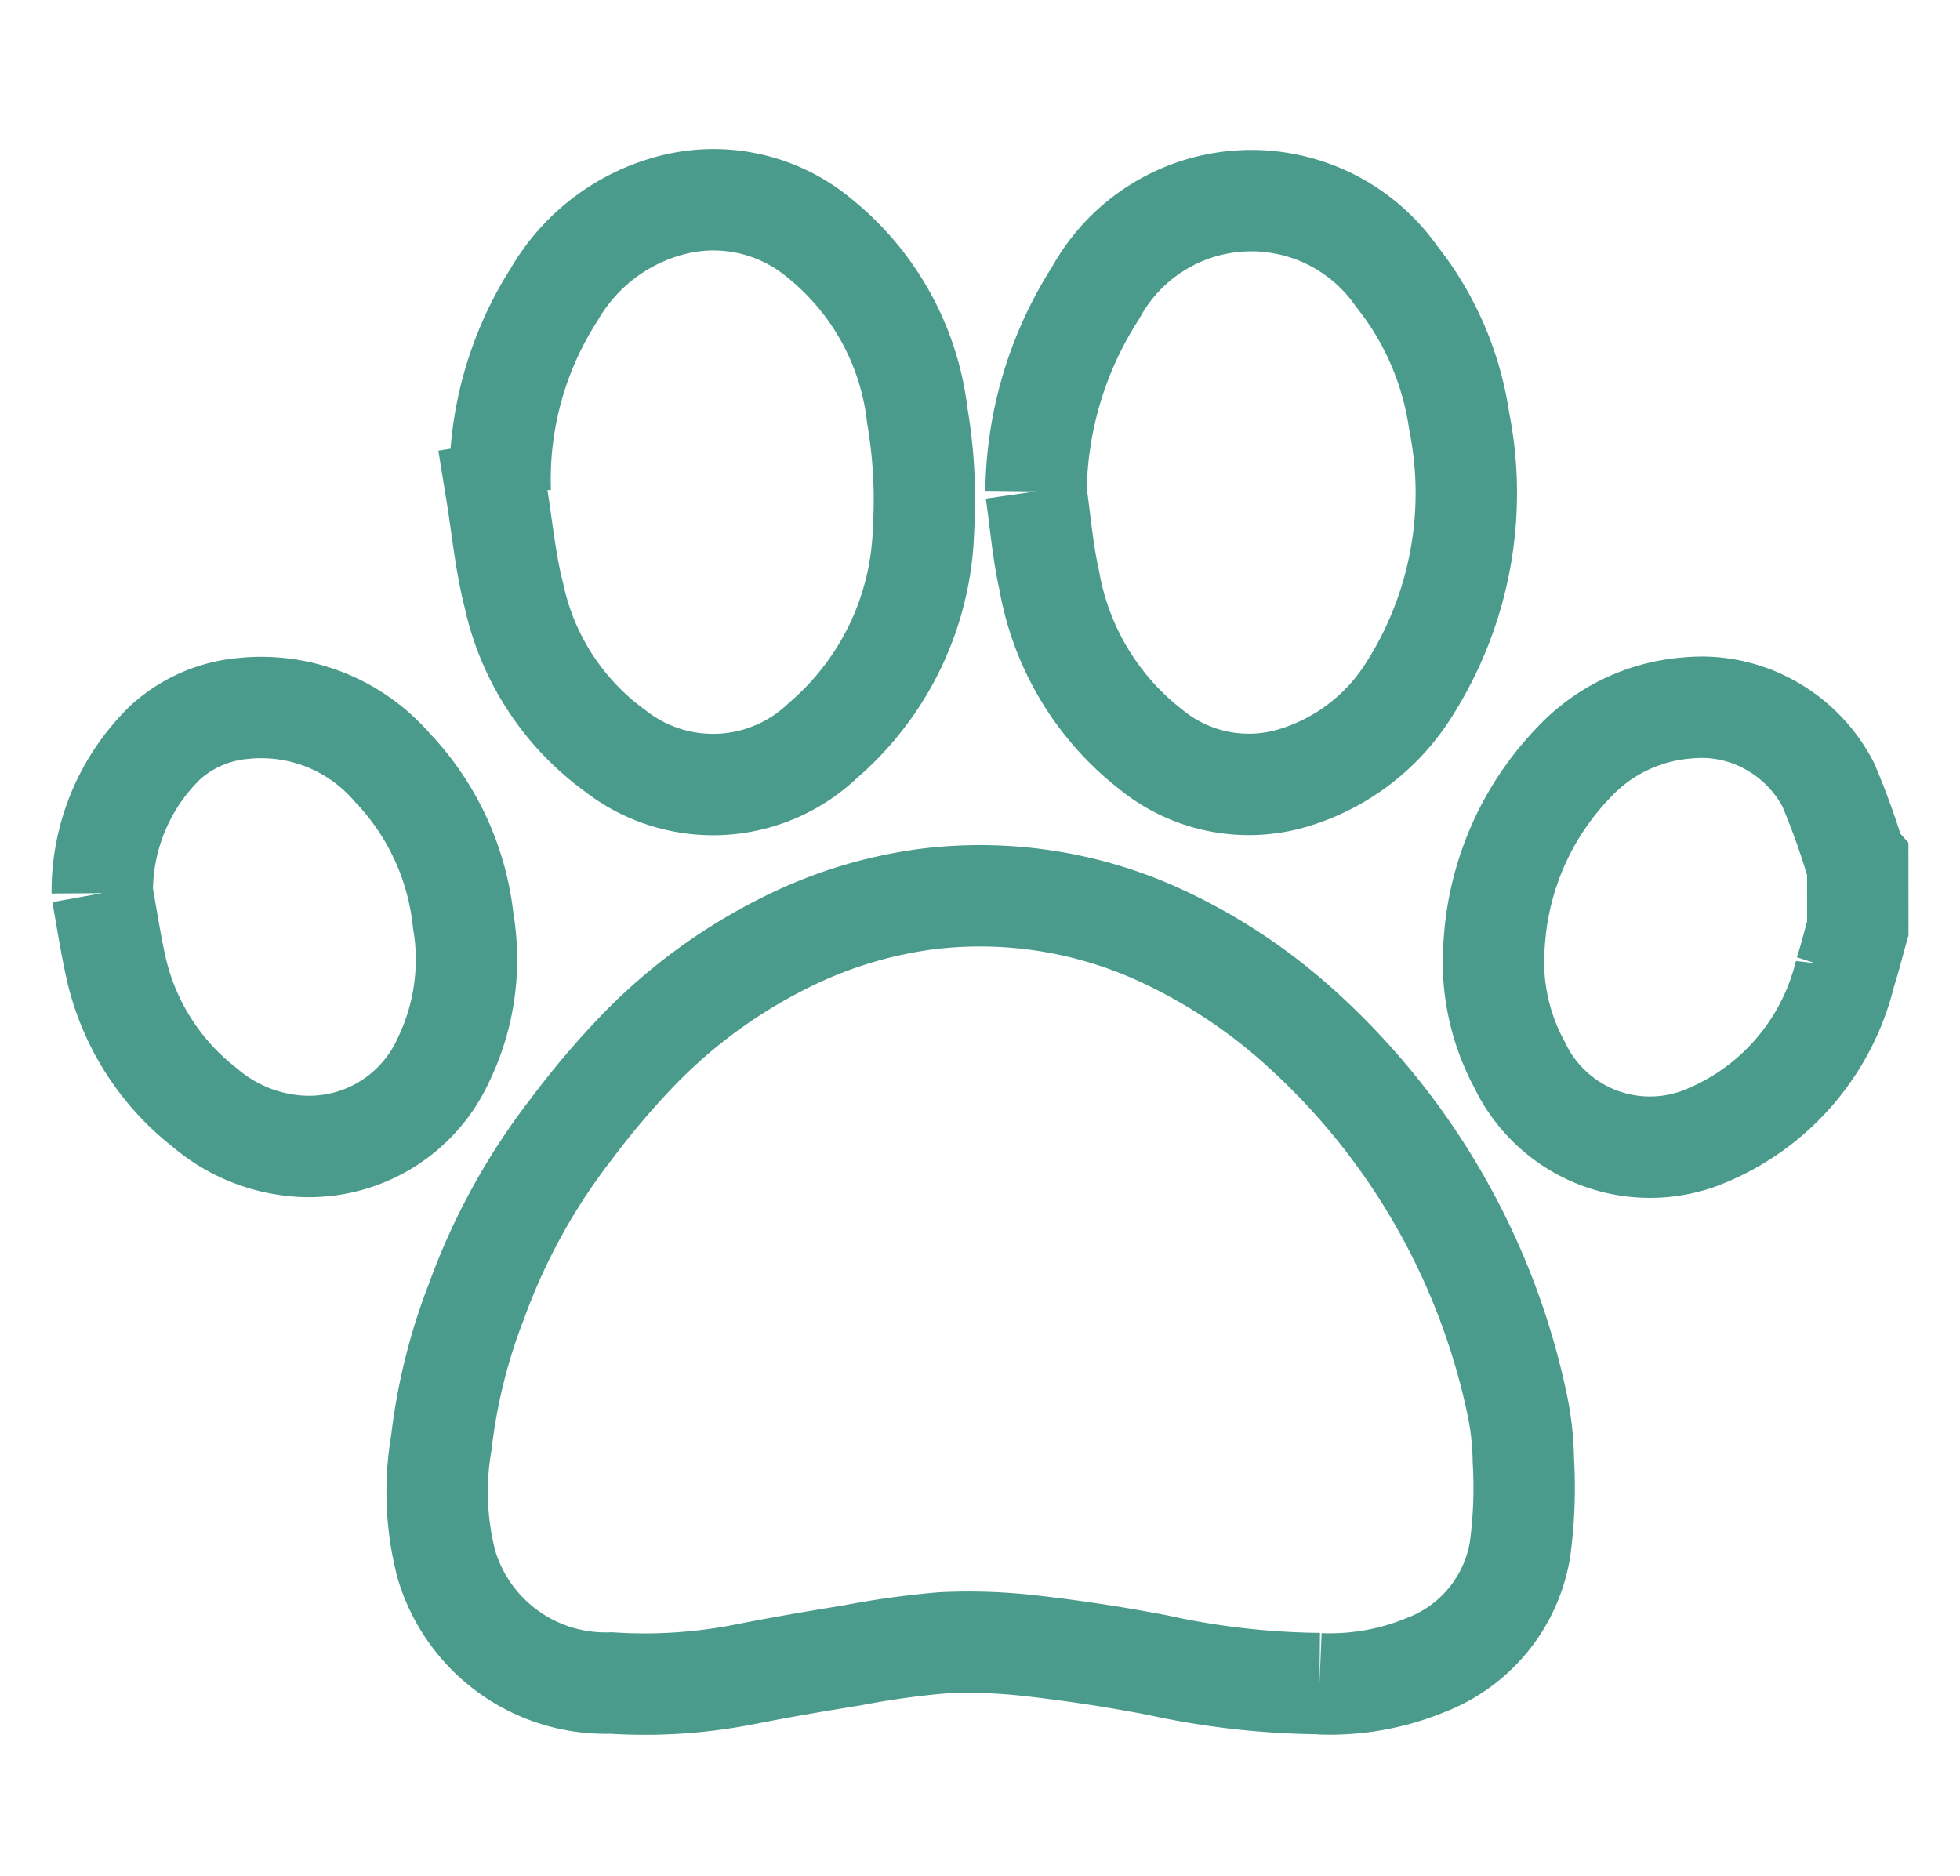
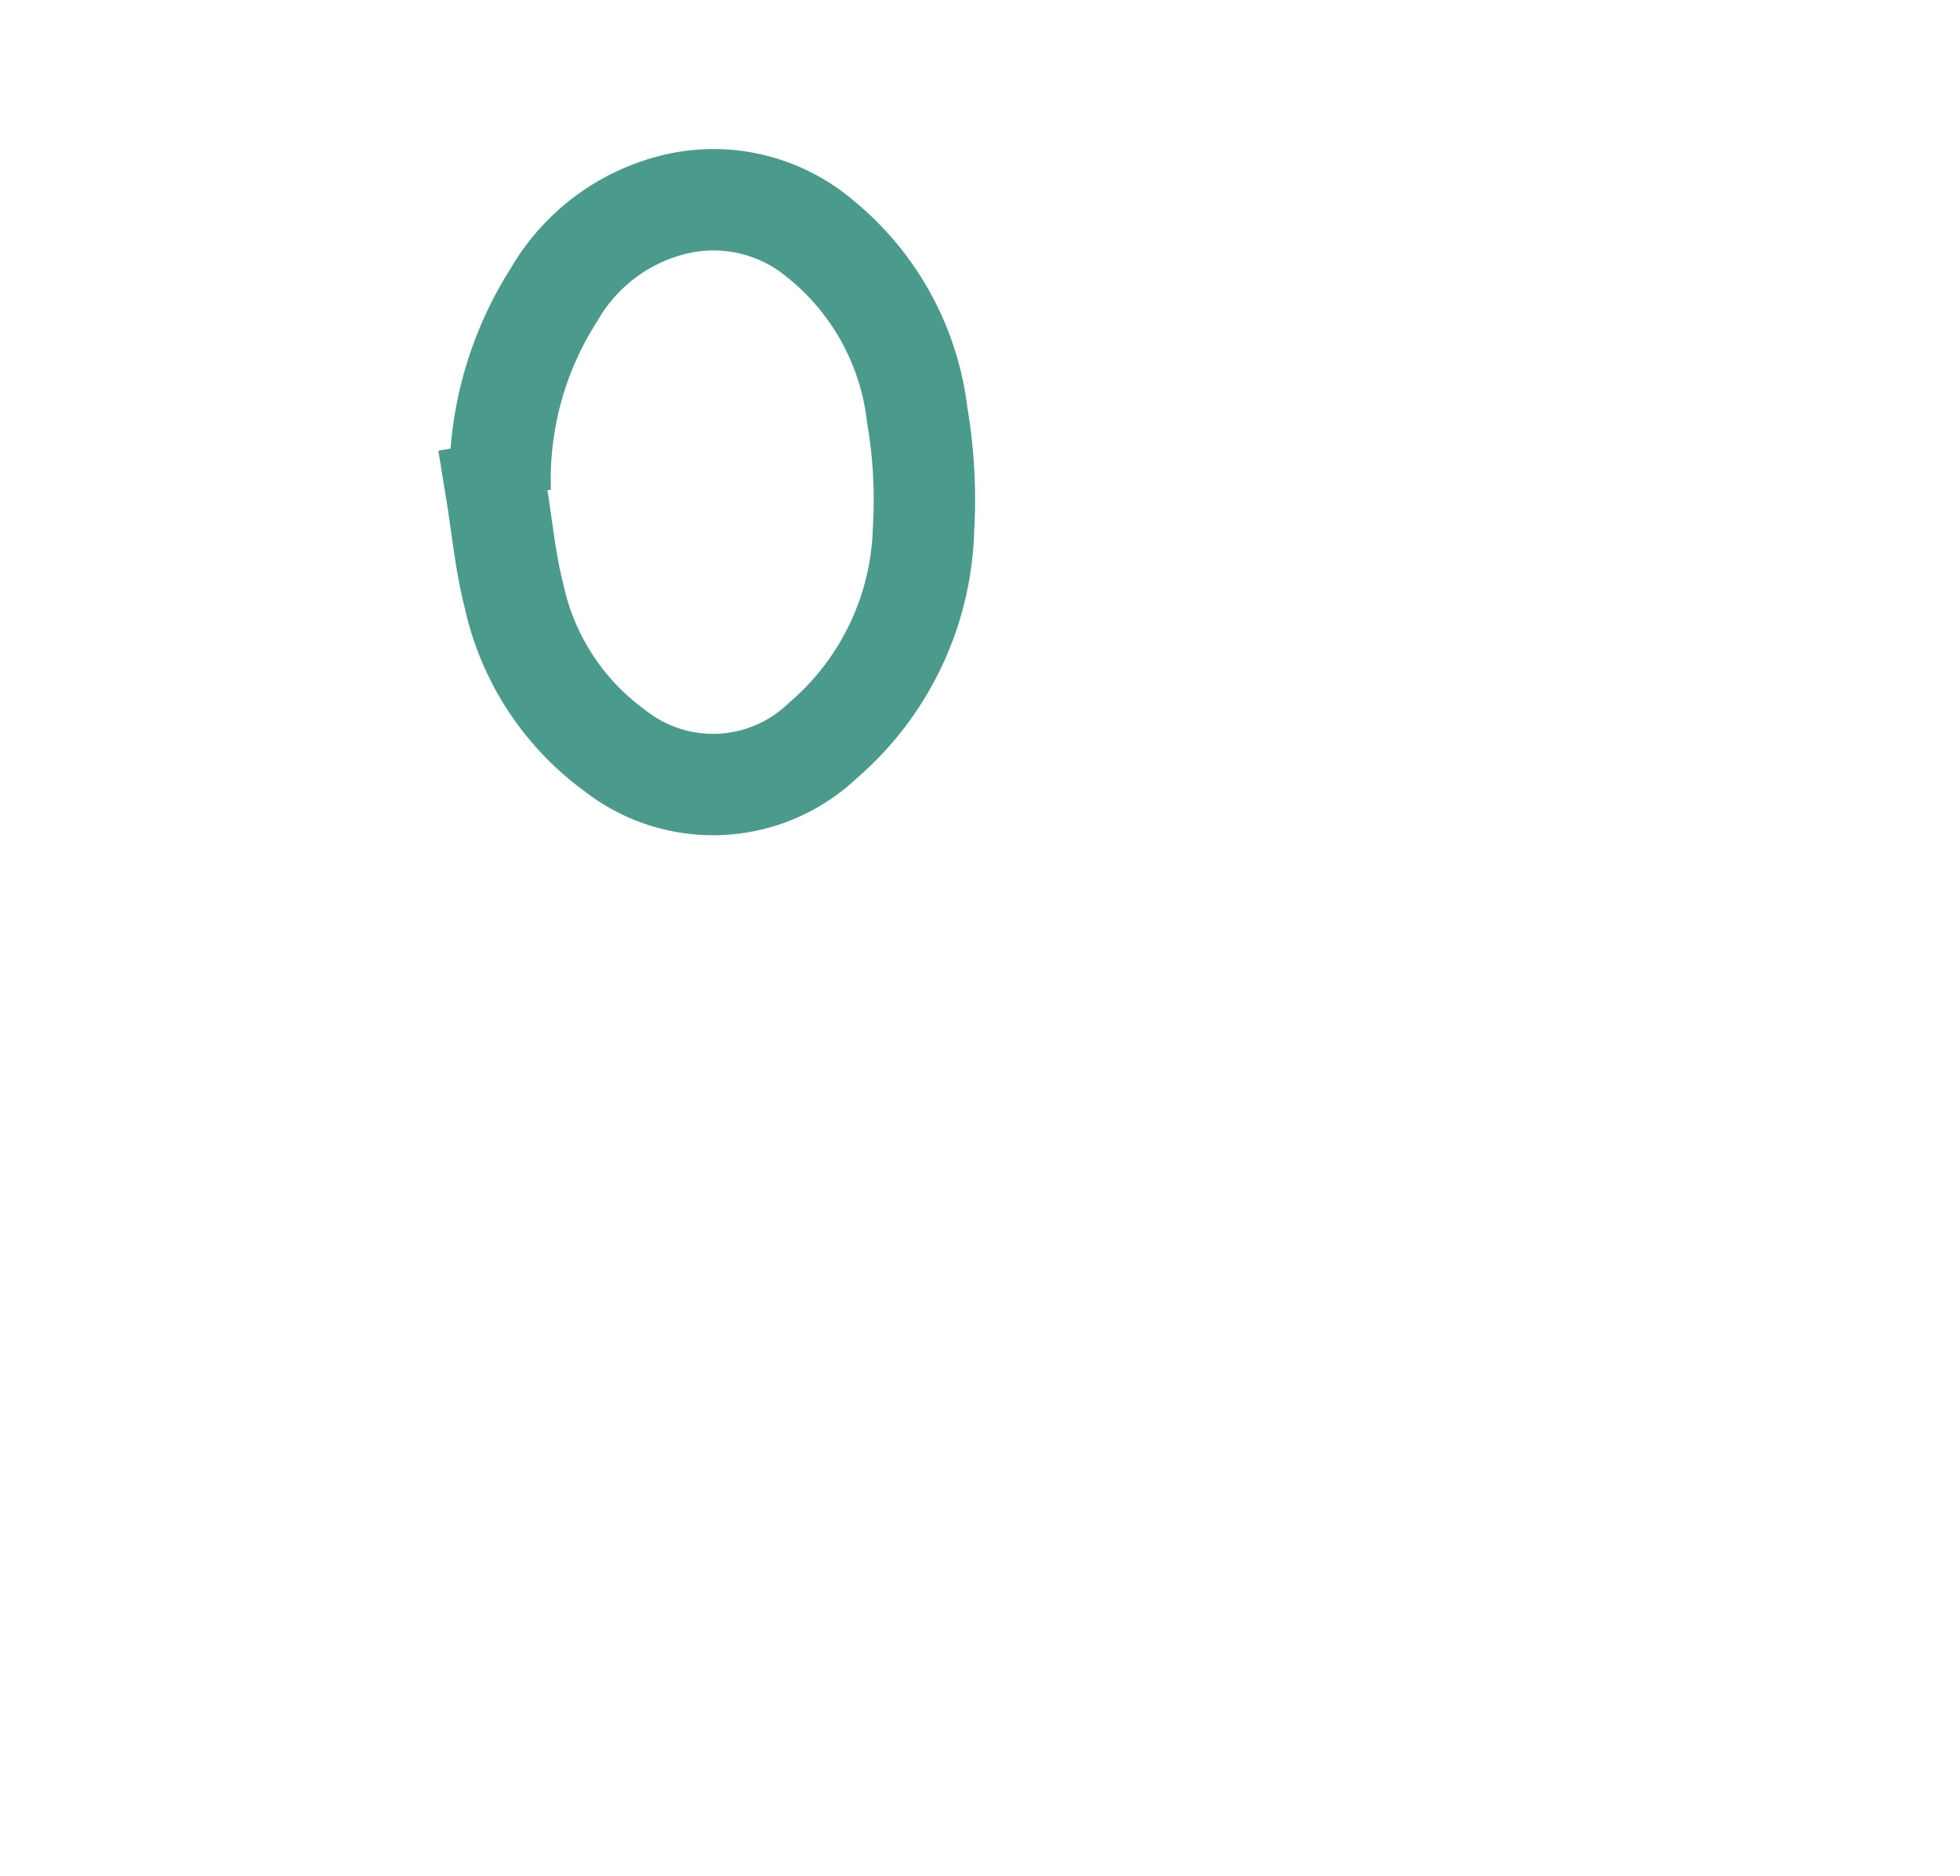
<svg xmlns="http://www.w3.org/2000/svg" width="38.662" height="37" viewBox="0 0 38.662 37">
  <defs>
    <clipPath id="clip-path">
      <rect id="Rectangle_648" data-name="Rectangle 648" width="38.662" height="33.163" fill="none" />
    </clipPath>
  </defs>
  <g id="Group_1435" data-name="Group 1435" transform="translate(-930 -695.5)">
    <g id="Group_1206" data-name="Group 1206" transform="translate(930 697.5)">
      <g id="Group_1205" data-name="Group 1205" transform="translate(0 0)" clip-path="url(#clip-path)">
-         <path id="Path_1521" data-name="Path 1521" d="M62.406,23.228c-.082.293-.156.59-.249.879a4.661,4.661,0,0,1-2.873,3.266,2.848,2.848,0,0,1-3.549-1.451,4.276,4.276,0,0,1-.5-2.411,5.641,5.641,0,0,1,1.571-3.557,3.423,3.423,0,0,1,2.269-1.075,2.769,2.769,0,0,1,1.527.3,2.85,2.85,0,0,1,1.221,1.216,14.365,14.365,0,0,1,.521,1.434.411.411,0,0,0,.061.091Z" transform="translate(-25.76 -6.916)" fill="none" stroke="#4a9b8c" stroke-width="2" />
-         <path id="Path_1522" data-name="Path 1522" d="M29.139,42.025a15.494,15.494,0,0,1-3.194-.364c-.824-.159-1.657-.286-2.491-.38a10.627,10.627,0,0,0-1.761-.059,17.02,17.02,0,0,0-1.775.247c-.7.113-1.393.231-2.086.368a10.219,10.219,0,0,1-2.666.177,3.274,3.274,0,0,1-3.249-2.337,5.7,5.7,0,0,1-.1-2.406,11.293,11.293,0,0,1,.7-2.807,12.464,12.464,0,0,1,1.861-3.375A16.483,16.483,0,0,1,15.729,29.5a10.6,10.6,0,0,1,2.889-2.1,8.75,8.75,0,0,1,2.848-.859,8.513,8.513,0,0,1,4.45.685A10.936,10.936,0,0,1,28.773,29.1a13.841,13.841,0,0,1,4.248,7.342,5.757,5.757,0,0,1,.139,1.18,9.192,9.192,0,0,1-.066,1.761,2.955,2.955,0,0,1-1.855,2.274,4.951,4.951,0,0,1-2.1.372" transform="translate(-3.111 -10.814)" fill="none" stroke="#4a9b8c" stroke-width="2" />
-         <path id="Path_1523" data-name="Path 1523" d="M36.787,5.733a7.4,7.4,0,0,1,1.175-3.915,3.5,3.5,0,0,1,5.94-.326,5.96,5.96,0,0,1,1.232,2.855,7.219,7.219,0,0,1-.98,5.282,4.082,4.082,0,0,1-2.392,1.783,3.053,3.053,0,0,1-2.723-.6,5.4,5.4,0,0,1-1.992-3.329c-.129-.574-.176-1.166-.26-1.75" transform="translate(-16.351 1.961)" fill="none" stroke="#4a9b8c" stroke-width="2" />
        <path id="Path_1524" data-name="Path 1524" d="M15.585,5.768a6.768,6.768,0,0,1,1.064-3.894A3.772,3.772,0,0,1,19.071.087a3.262,3.262,0,0,1,2.811.678,5.261,5.261,0,0,1,1.929,3.5,9.848,9.848,0,0,1,.123,2.242,5.7,5.7,0,0,1-1.991,4.172,3.136,3.136,0,0,1-4.1.192,5.112,5.112,0,0,1-1.987-3.051c-.171-.665-.234-1.358-.345-2.039l.079-.013" transform="translate(-5.717 1.934)" fill="none" stroke="#4a9b8c" stroke-width="2" />
-         <path id="Path_1525" data-name="Path 1525" d="M0,22.574A4.1,4.1,0,0,1,1.245,19.6a2.621,2.621,0,0,1,1.52-.668A3.413,3.413,0,0,1,5.72,20.094a5.171,5.171,0,0,1,1.4,3.026,4.546,4.546,0,0,1-.394,2.753,2.914,2.914,0,0,1-3.057,1.669A3.182,3.182,0,0,1,2.018,26.8,4.843,4.843,0,0,1,.256,23.974c-.1-.463-.172-.934-.256-1.4" transform="translate(2.017 -6.955)" fill="none" stroke="#4a9b8c" stroke-width="2" />
      </g>
    </g>
-     <rect id="Rectangle_792" data-name="Rectangle 792" width="37" height="37" transform="translate(931 695.5)" fill="none" />
  </g>
</svg>